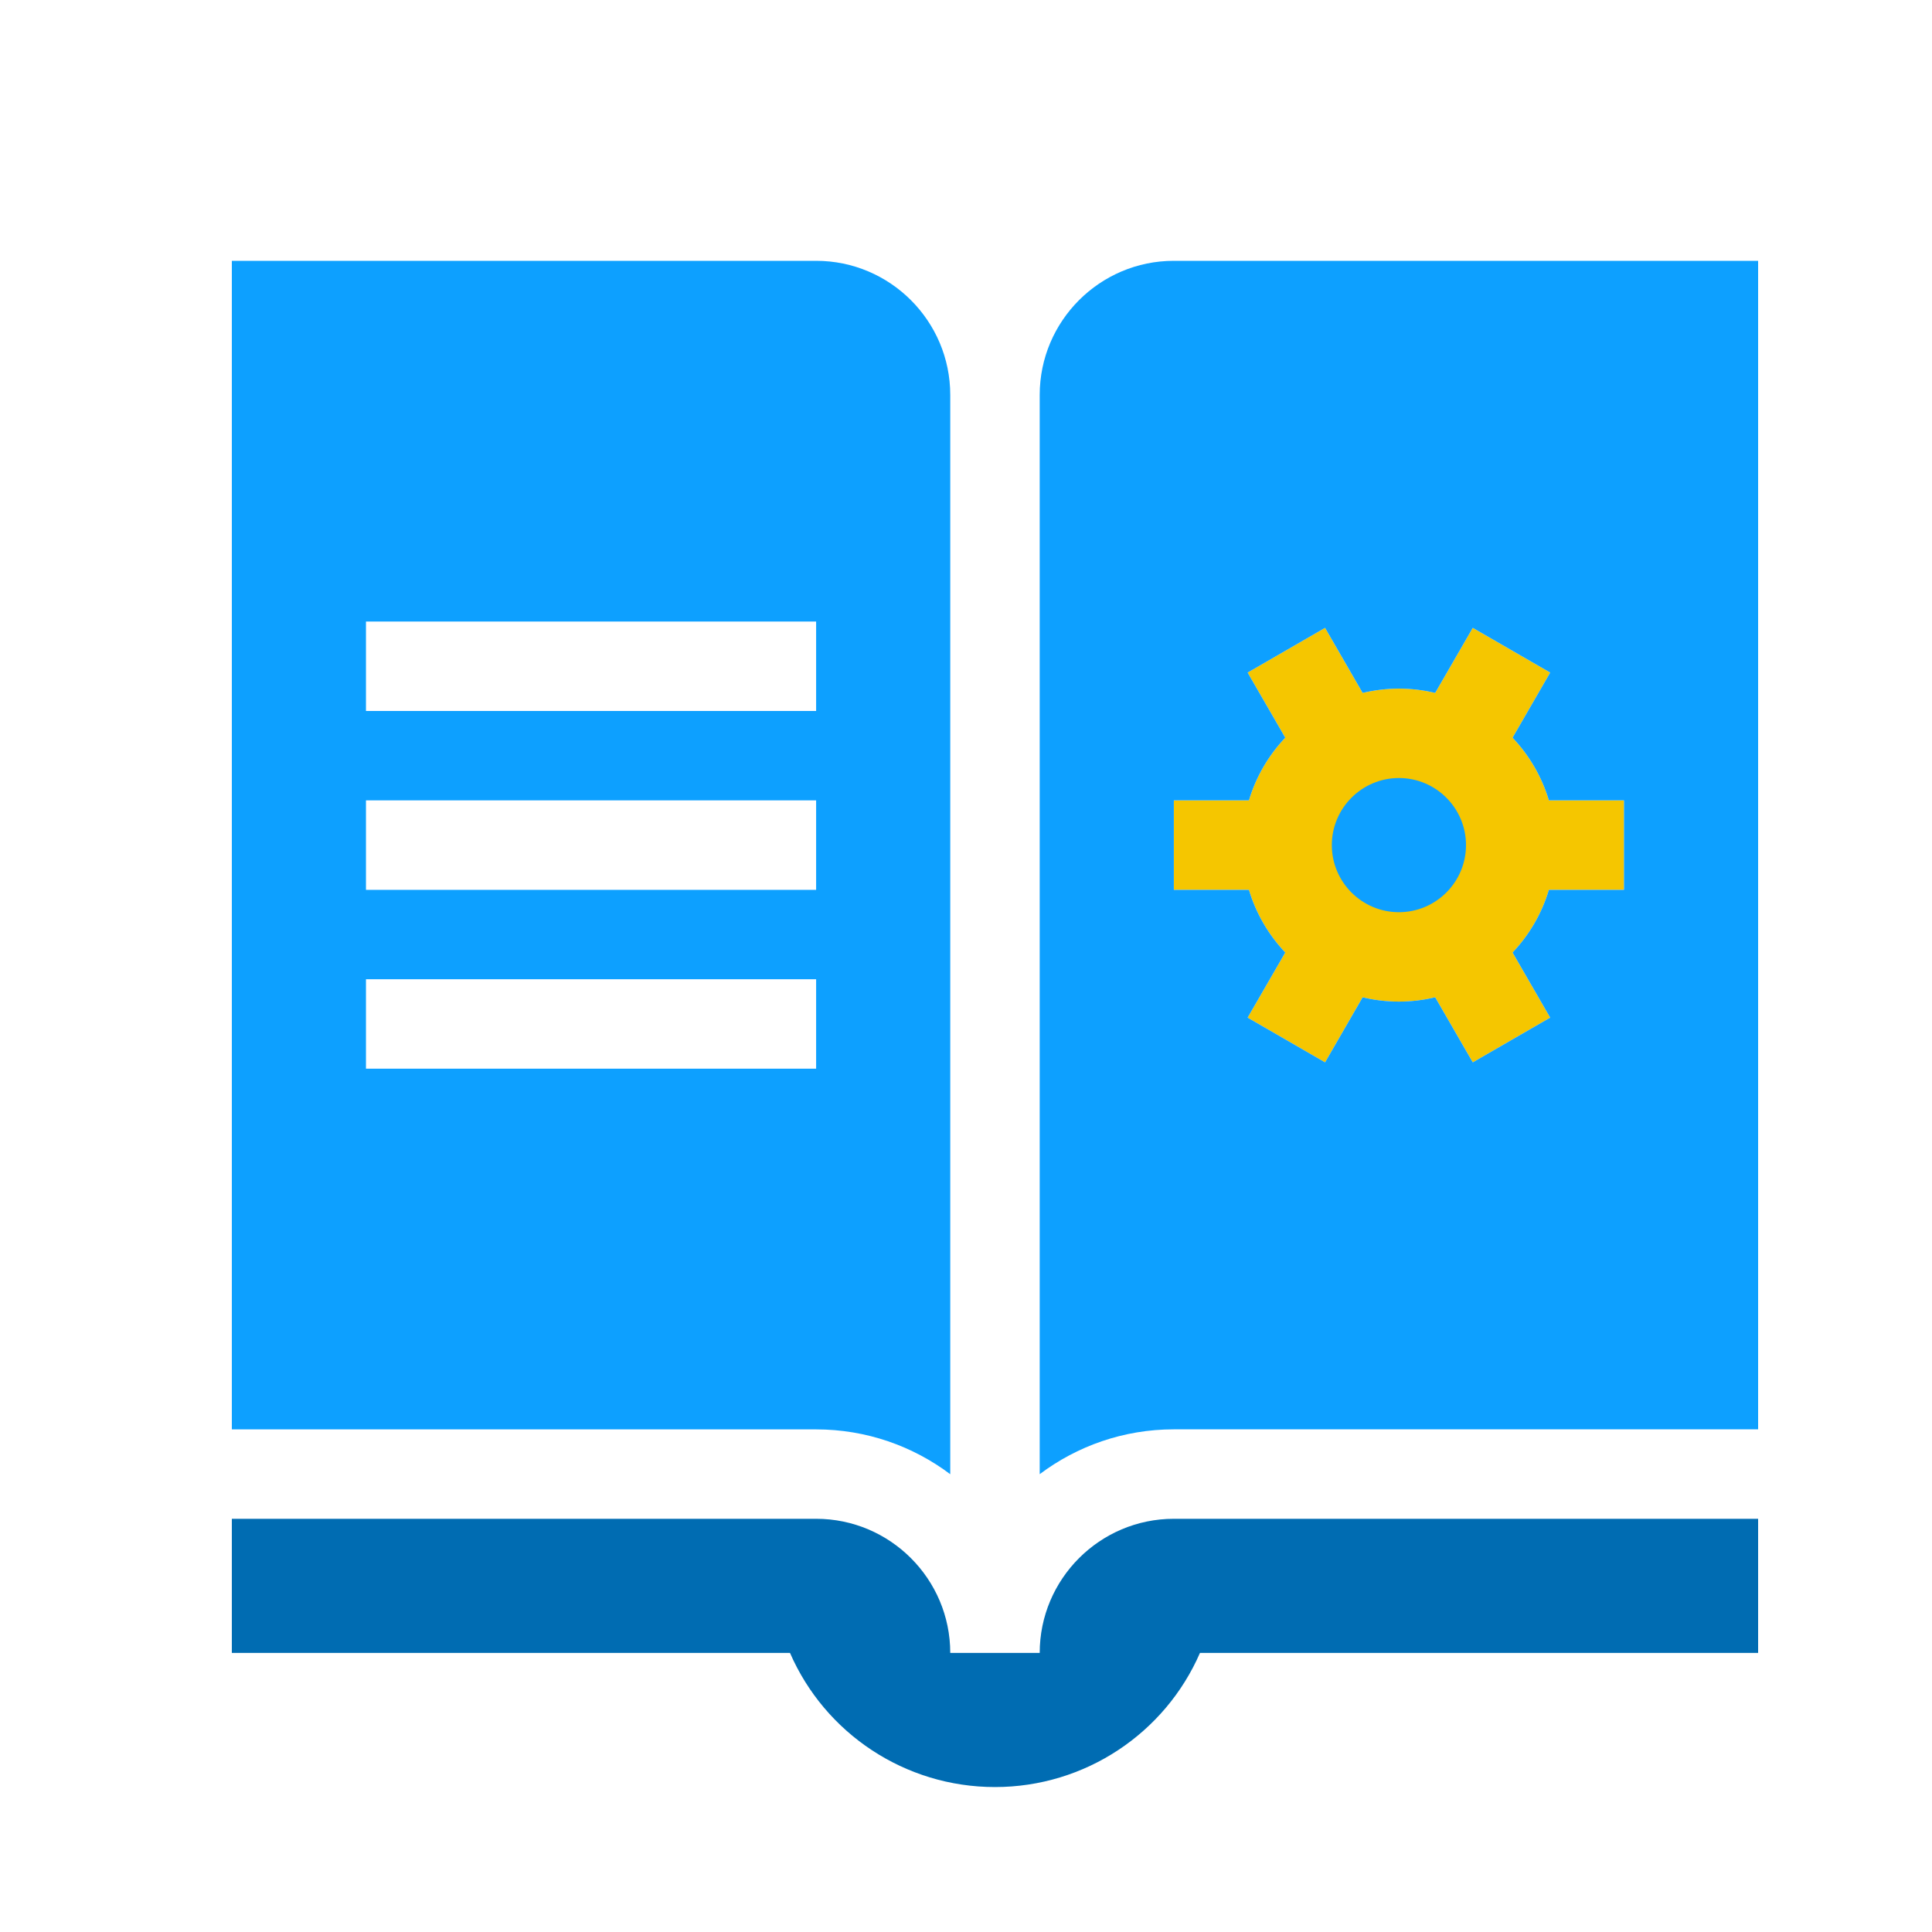
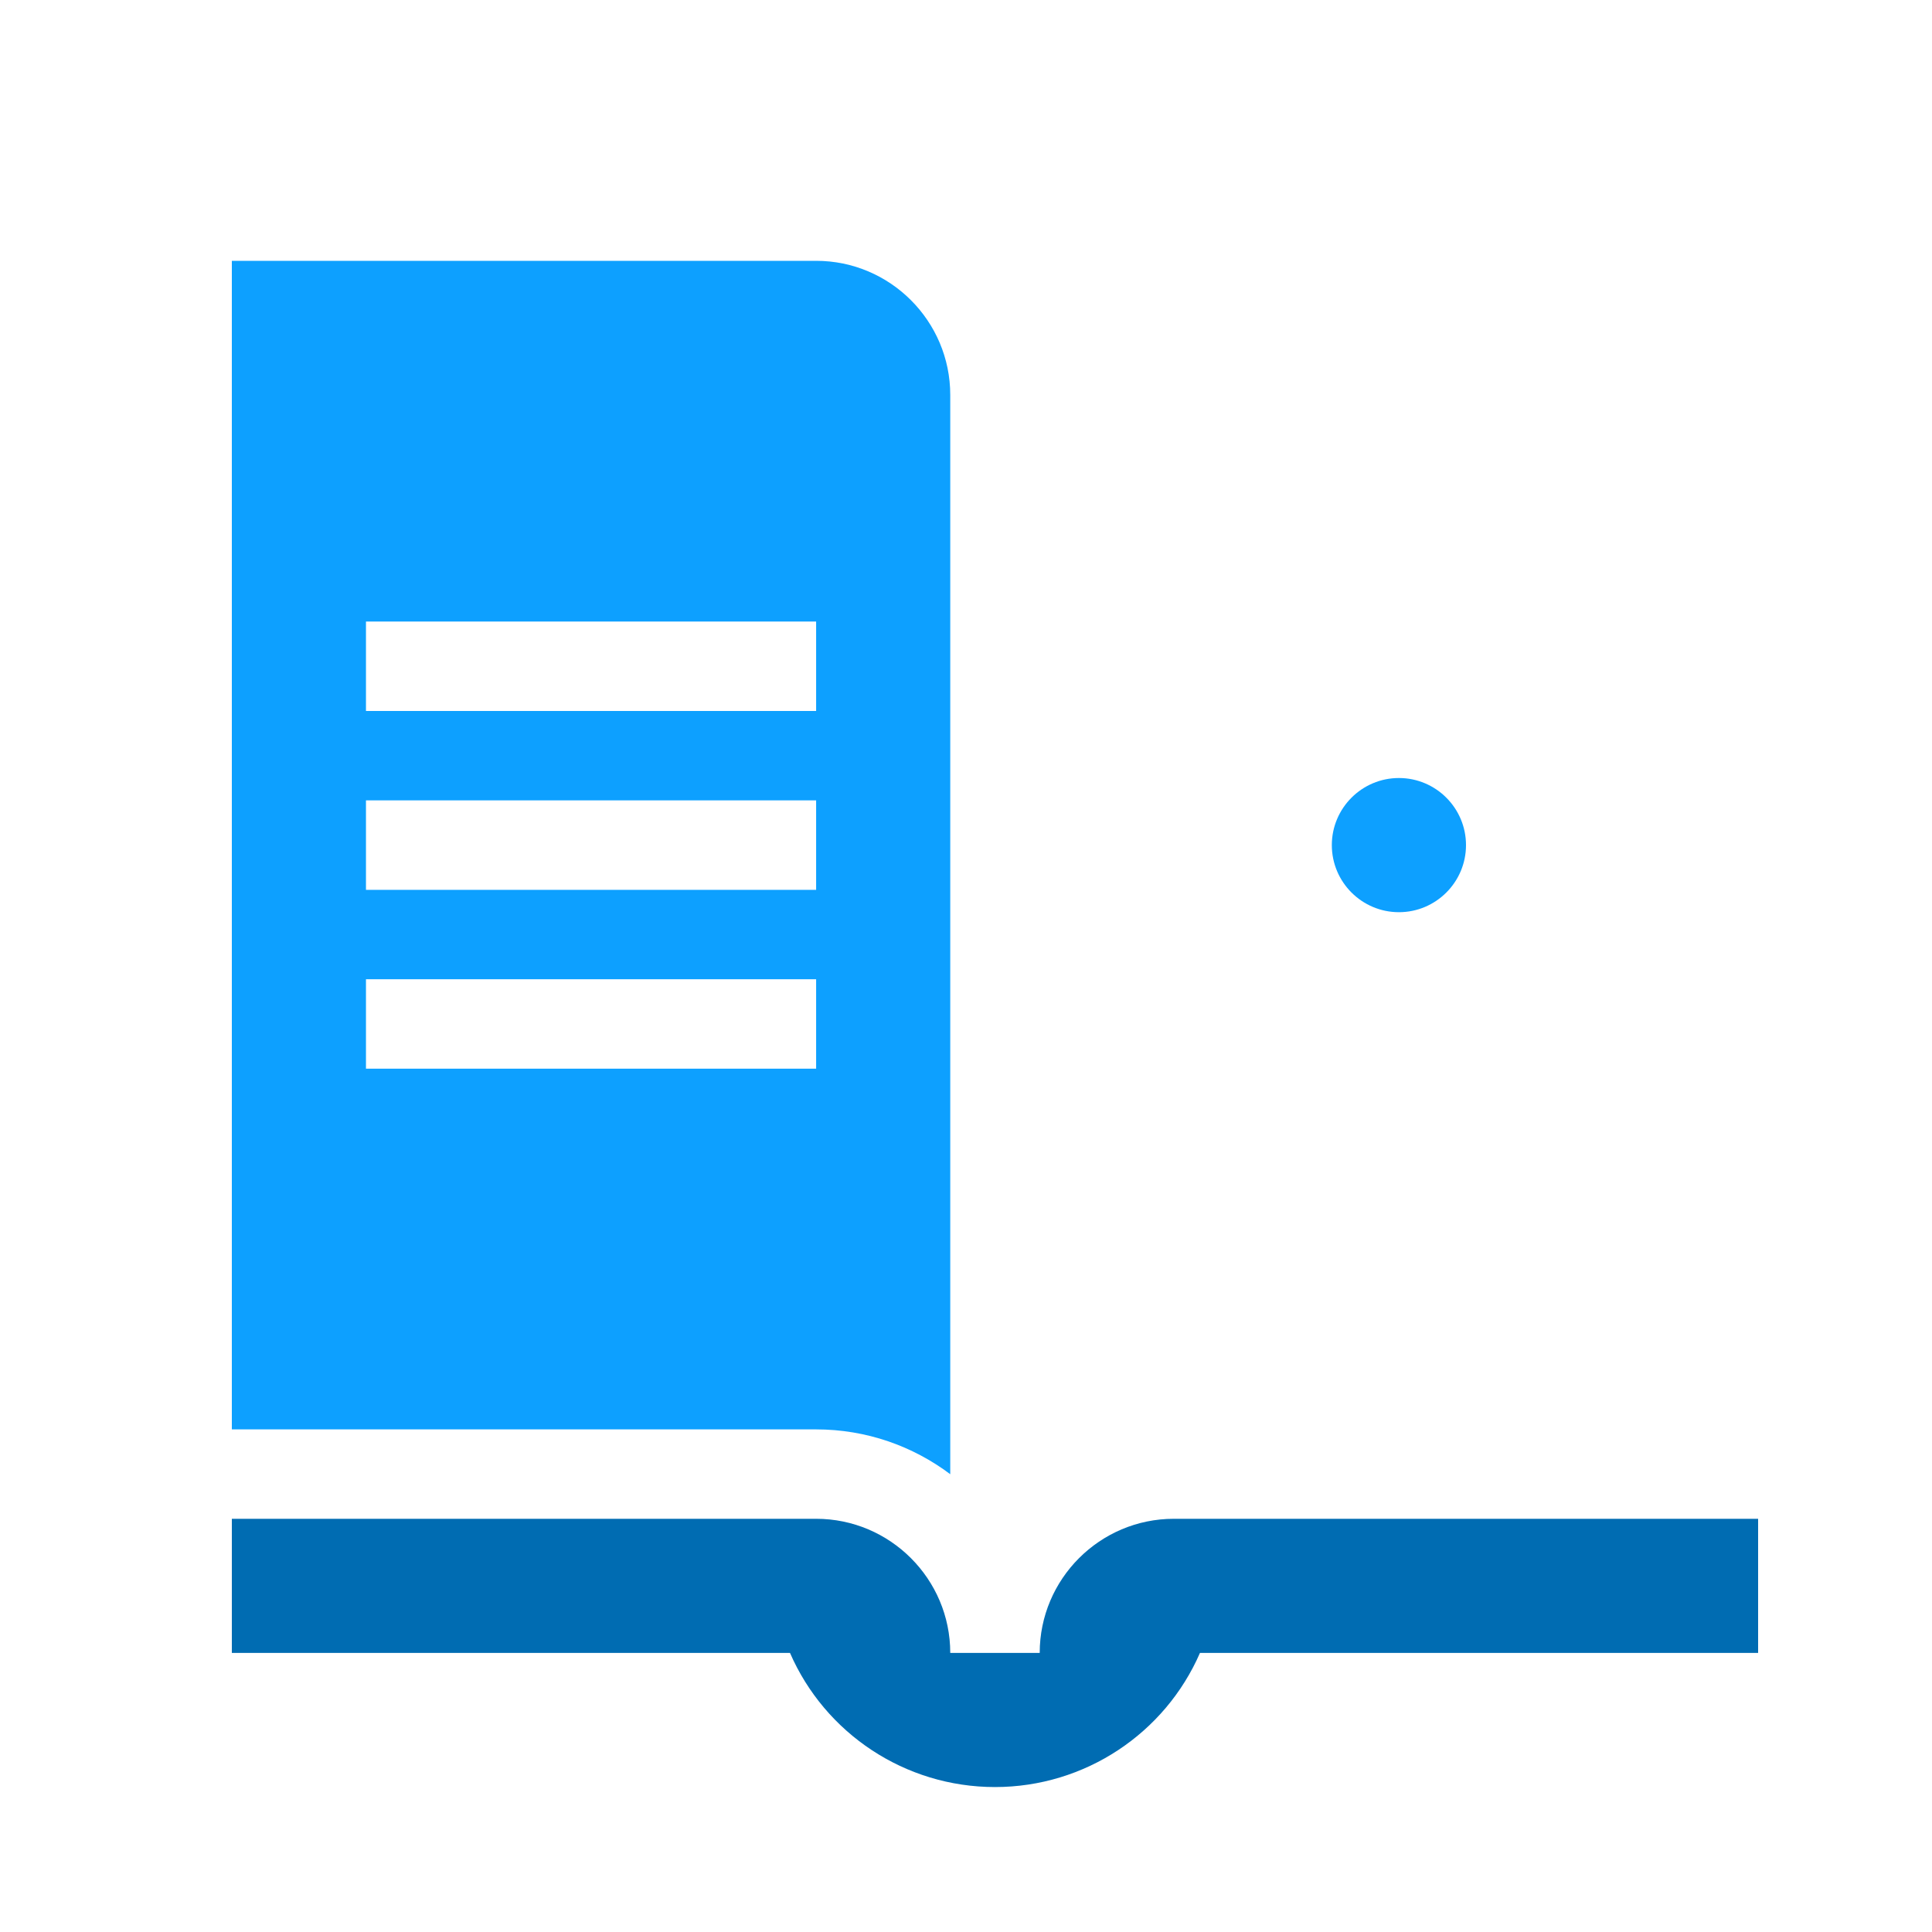
<svg xmlns="http://www.w3.org/2000/svg" id="Layer_2" viewBox="0 0 400 400">
  <defs>
    <style>.cls-1{fill:#0da0ff;}.cls-1,.cls-2,.cls-3,.cls-4{stroke-width:0px;}.cls-2{fill:none;}.cls-3{fill:#006cb2;}.cls-4{fill:#f5c600;}</style>
  </defs>
  <g id="Layer_1-2">
-     <path class="cls-4" d="M336.23,184.23h-15.55c-1.47,4.92-4.08,9.35-7.52,12.98l7.79,13.48-16.03,9.26-7.78-13.47c-2.41.57-4.92.89-7.51.89s-5.09-.31-7.51-.89l-7.78,13.47-16.03-9.26,7.79-13.48c-3.44-3.64-6.05-8.06-7.52-12.98h-15.55v-18.52h15.55c1.47-4.92,4.08-9.35,7.52-12.98l-7.79-13.48,16.03-9.26,7.78,13.47c2.41-.57,4.92-.89,7.51-.89s5.09.31,7.51.89l7.78-13.47,16.03,9.26-7.79,13.48c3.44,3.64,6.05,8.06,7.52,12.98h15.55v18.52Z" />
    <path class="cls-1" d="M289.63,161.08c-7.66,0-13.89,6.23-13.89,13.89s6.23,13.89,13.89,13.89,13.89-6.23,13.89-13.89-6.23-13.89-13.89-13.89Z" />
-     <path class="cls-1" d="M243.03,54c-15.31,0-27.77,12.46-27.77,27.77v223.44c7.74-5.82,17.36-9.28,27.77-9.28h120.97V54h-120.97ZM336.23,184.23h-15.55c-1.47,4.92-4.08,9.35-7.52,12.98l7.79,13.48-16.03,9.26-7.78-13.47c-2.41.57-4.92.89-7.51.89s-5.09-.31-7.51-.89l-7.78,13.47-16.03-9.26,7.79-13.48c-3.44-3.64-6.05-8.06-7.52-12.98h-15.55v-18.52h15.55c1.47-4.92,4.08-9.35,7.52-12.98l-7.79-13.48,16.03-9.26,7.78,13.47c2.41-.57,4.92-.89,7.51-.89s5.09.31,7.51.89l7.78-13.47,16.03,9.26-7.79,13.48c3.44,3.64,6.05,8.06,7.52,12.98h15.55v18.52Z" />
    <path class="cls-3" d="M243.03,314.45c-15.31,0-27.77,12.46-27.77,27.77h-18.52c0-15.31-12.46-27.77-27.77-27.77H48v27.77h115.56c7.25,16.66,23.8,27.77,42.44,27.77s35.19-11.12,42.44-27.77h115.56v-27.77h-120.97Z" />
    <path class="cls-1" d="M168.97,54H48v241.94h120.97c10.41,0,20.03,3.46,27.77,9.28V81.77c0-15.31-12.46-27.77-27.77-27.77ZM168.97,221.26h-93.2v-18.52h93.2v18.52ZM168.97,184.23h-93.2v-18.52h93.2v18.52ZM168.97,147.2h-93.2v-18.52h93.2v18.52Z" />
-     <rect class="cls-2" width="400" height="400" />
  </g>
</svg>